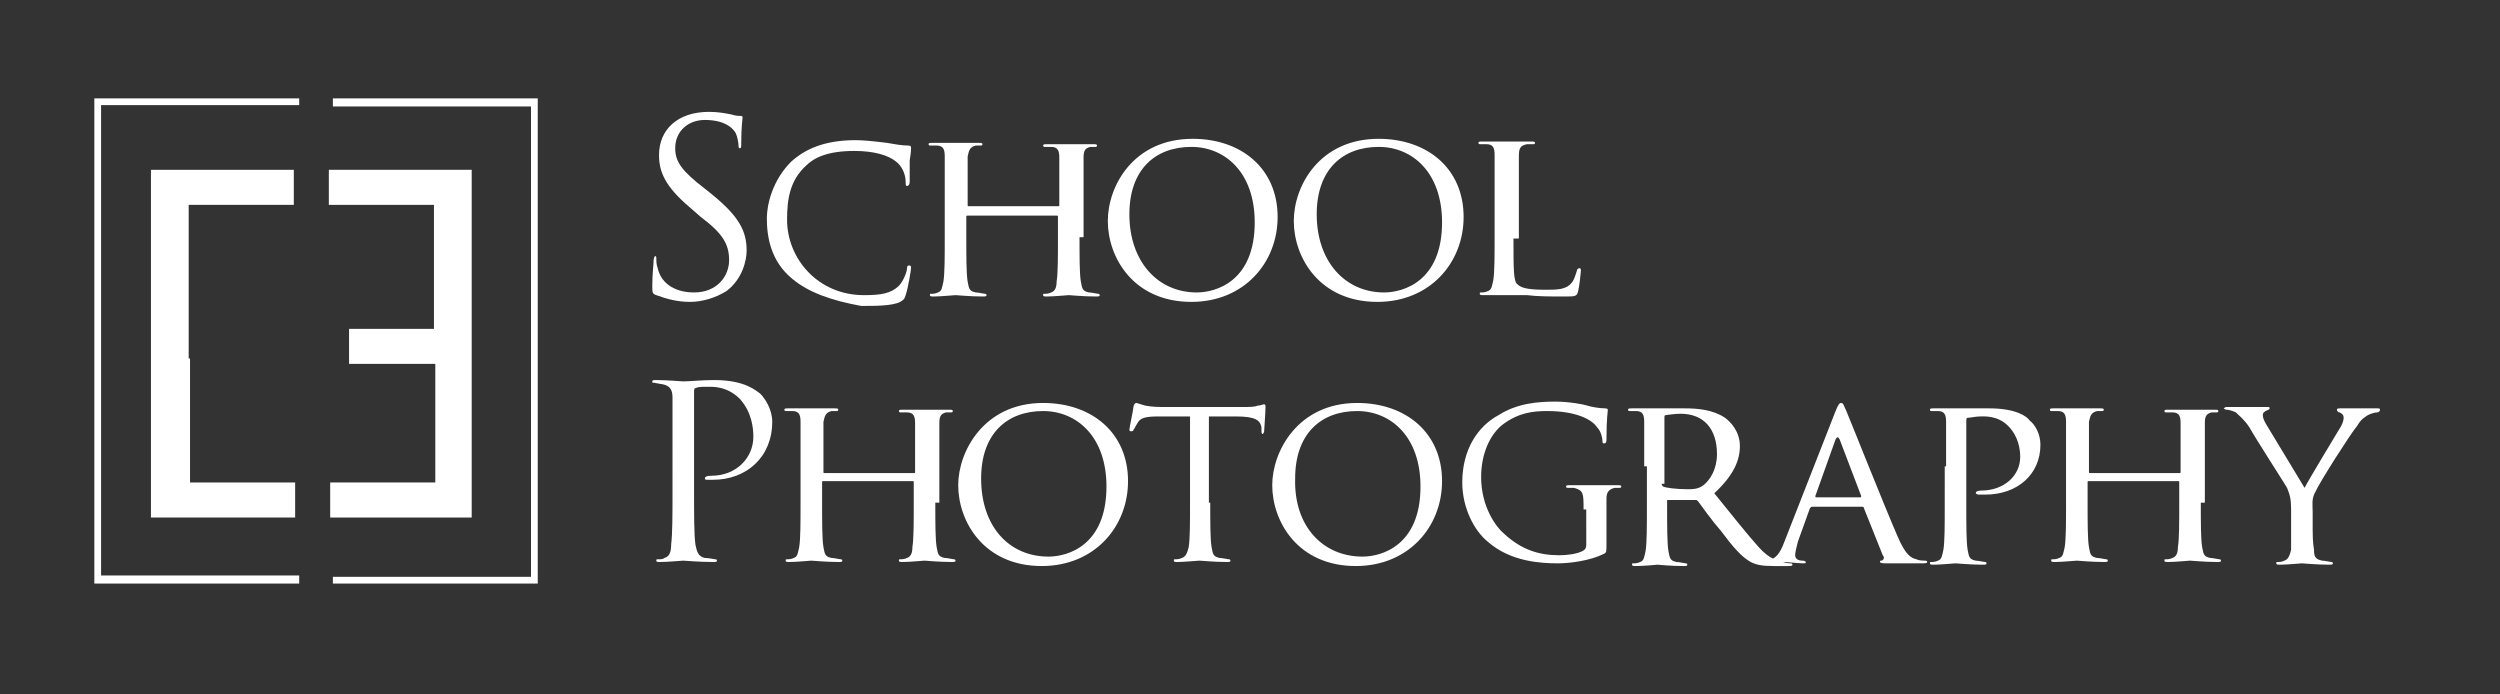
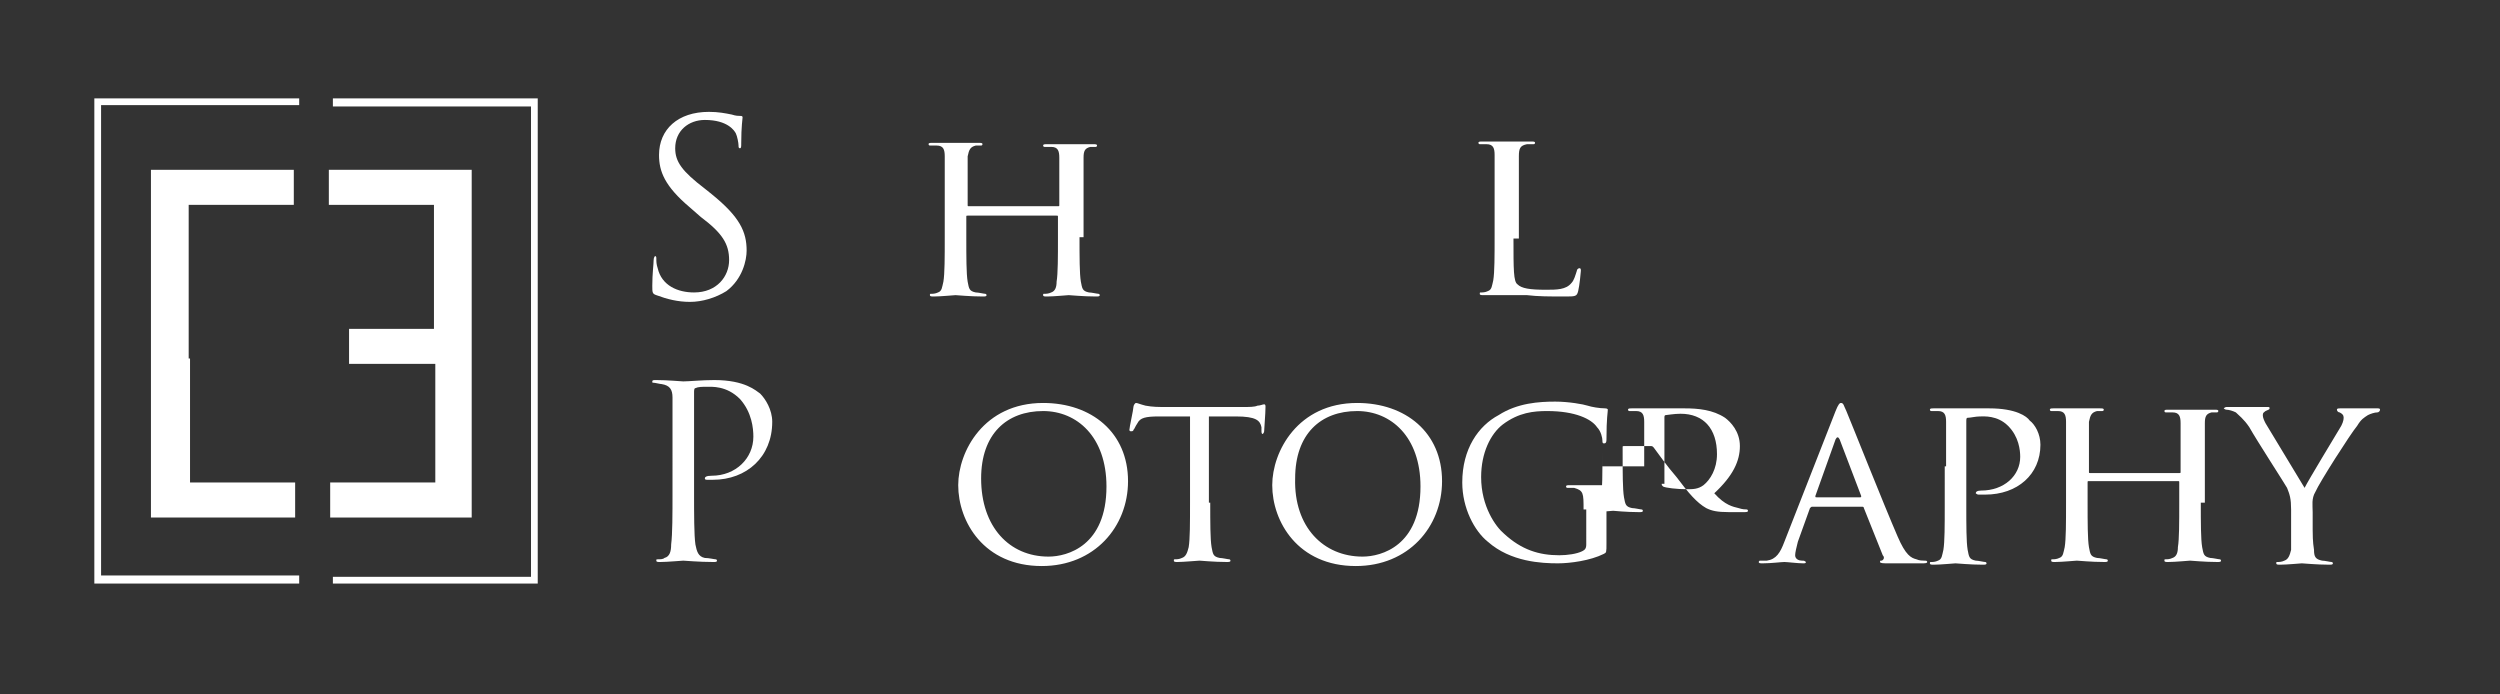
<svg xmlns="http://www.w3.org/2000/svg" id="Layer_1" x="0px" y="0px" viewBox="0 0 185.5 51.5" style="enable-background:new 0 0 185.5 51.5;" xml:space="preserve">
  <rect x="0" y="0" width="185.5" height="51.5" fill="#333333" stroke="none" />
  <style type="text/css">	.st0{fill:#FFFFFF;}</style>
  <g>
    <path class="st0" d="M14.1,26.6v9.2h7.8v2.6H11.2V12.6h10.6v2.6h-7.8V24V26.6z" />
    <path class="st0" d="M25.9,27v-2.6h6.3v-9.2h-7.8v-2.6h10.6v25.8H24.5v-2.6h7.8V27H25.9z" />
    <g>
      <path class="st0" d="M22.2,42.8v0.5H7v-36h15.2v0.5H7.5v34.9H22.2z" />
    </g>
    <g>
      <path class="st0" d="M24.7,7.9V7.3h15.2v36H24.7v-0.5h14.7V7.9H24.7z" />
    </g>
  </g>
  <g>
    <path class="st0" d="M48.7,21.9c-0.3-0.1-0.3-0.2-0.3-0.7c0-0.9,0.1-1.6,0.1-1.9c0-0.2,0.1-0.3,0.1-0.3c0.1,0,0.1,0.1,0.1,0.2  c0,0.2,0,0.4,0.1,0.7c0.3,1.3,1.5,1.8,2.7,1.8c1.7,0,2.6-1.2,2.6-2.4c0-1.2-0.5-2-2.1-3.2l-0.8-0.7c-1.9-1.6-2.3-2.7-2.3-3.9  c0-1.9,1.4-3.2,3.7-3.2c0.7,0,1.2,0.1,1.7,0.2c0.3,0.1,0.5,0.1,0.6,0.1c0.1,0,0.2,0,0.2,0.1c0,0.1-0.1,0.7-0.1,1.9  c0,0.3,0,0.4-0.1,0.4c-0.1,0-0.1-0.1-0.1-0.2c0-0.2-0.1-0.7-0.2-0.9c-0.1-0.2-0.6-1-2.3-1c-1.2,0-2.2,0.8-2.2,2.1  c0,1,0.5,1.7,2.2,3l0.5,0.4c2.1,1.7,2.6,2.8,2.6,4.2c0,0.7-0.3,2.1-1.5,3c-0.8,0.5-1.8,0.8-2.7,0.8C50.3,22.4,49.5,22.2,48.7,21.9z  " />
-     <path class="st0" d="M58.8,20.7c-1.6-1.3-1.9-3.1-1.9-4.5c0-1,0.4-2.8,1.8-4.2c1-0.9,2.4-1.6,4.8-1.6c0.6,0,1.5,0.1,2.3,0.2  c0.6,0.1,1.1,0.2,1.6,0.2c0.2,0,0.2,0.1,0.2,0.2c0,0.1,0,0.3-0.1,0.9c0,0.5,0,1.4,0,1.6c0,0.2-0.1,0.3-0.2,0.3  c-0.1,0-0.1-0.1-0.1-0.3c0-0.6-0.3-1.2-0.7-1.5c-0.6-0.5-1.7-0.8-3.1-0.8c-2,0-3,0.5-3.6,1.1c-1.2,1.1-1.4,2.5-1.4,4  c0,2.9,2.3,5.6,5.7,5.6c1.2,0,2-0.1,2.6-0.7c0.3-0.3,0.6-1,0.6-1.3c0-0.2,0.1-0.2,0.2-0.2c0.1,0,0.1,0.1,0.1,0.2s-0.2,1.4-0.4,2  c-0.1,0.3-0.1,0.3-0.4,0.5c-0.6,0.3-1.8,0.3-2.9,0.3C61.7,22.3,60,21.7,58.8,20.7z" />
    <path class="st0" d="M80.1,17.6c0,1.5,0,2.7,0.1,3.3c0.1,0.5,0.1,0.7,0.6,0.8c0.2,0,0.6,0.1,0.7,0.1c0.1,0,0.1,0.1,0.1,0.1  c0,0.1-0.1,0.1-0.3,0.1c-0.9,0-1.9-0.1-2-0.1c-0.1,0-1.1,0.1-1.6,0.1c-0.2,0-0.3,0-0.3-0.1c0-0.1,0-0.1,0.1-0.1  c0.1,0,0.3,0,0.5-0.1c0.3-0.1,0.4-0.4,0.4-0.8c0.1-0.6,0.1-1.8,0.1-3.3v-1.5c0-0.1,0-0.1-0.1-0.1h-6.6c-0.1,0-0.1,0-0.1,0.1v1.5  c0,1.5,0,2.7,0.1,3.3c0.1,0.5,0.1,0.7,0.6,0.8c0.2,0,0.6,0.1,0.7,0.1c0.1,0,0.1,0.1,0.1,0.1c0,0.1-0.1,0.1-0.3,0.1  c-0.9,0-1.9-0.1-2-0.1c-0.1,0-1.1,0.1-1.6,0.1c-0.2,0-0.3,0-0.3-0.1c0-0.1,0-0.1,0.1-0.1c0.1,0,0.3,0,0.5-0.1  c0.3-0.1,0.3-0.4,0.4-0.8c0.1-0.6,0.1-1.8,0.1-3.3v-2.7c0-2.4,0-2.8,0-3.3c0-0.5-0.1-0.8-0.6-0.8c-0.1,0-0.4,0-0.5,0  c-0.1,0-0.1-0.1-0.1-0.1c0-0.1,0.1-0.1,0.3-0.1c0.7,0,1.7,0,1.8,0c0.1,0,1.1,0,1.6,0c0.2,0,0.3,0,0.3,0.1c0,0.1-0.1,0.1-0.1,0.1  c-0.1,0-0.2,0-0.4,0c-0.4,0.1-0.5,0.3-0.6,0.8c0,0.5,0,1,0,3.3v0.3c0,0.1,0,0.1,0.1,0.1h6.6c0.1,0,0.1,0,0.1-0.1V15  c0-2.4,0-2.9,0-3.3c0-0.5-0.1-0.8-0.6-0.8c-0.1,0-0.4,0-0.5,0c-0.1,0-0.1-0.1-0.1-0.1c0-0.1,0.1-0.1,0.3-0.1c0.7,0,1.7,0,1.8,0  c0.1,0,1.1,0,1.6,0c0.2,0,0.3,0,0.3,0.1c0,0.1-0.1,0.1-0.1,0.1c-0.1,0-0.2,0-0.4,0c-0.4,0.1-0.5,0.3-0.5,0.8c0,0.5,0,0.9,0,3.3  V17.6z" />
-     <path class="st0" d="M88.5,10.3c3.6,0,6.3,2.2,6.3,5.8c0,3.4-2.5,6.3-6.4,6.3c-4.3,0-6.2-3.3-6.2-6C82.2,13.8,84.1,10.3,88.5,10.3z   M88.8,21.7c1.4,0,4.3-0.8,4.3-5.2c0-3.7-2.2-5.6-4.7-5.6c-2.7,0-4.6,1.7-4.6,5C83.8,19.4,85.9,21.7,88.8,21.7z" />
-     <path class="st0" d="M102.3,10.3c3.6,0,6.3,2.2,6.3,5.8c0,3.4-2.5,6.3-6.4,6.3c-4.3,0-6.2-3.3-6.2-6C96,13.8,97.9,10.3,102.3,10.3z   M102.7,21.7c1.4,0,4.3-0.8,4.3-5.2c0-3.7-2.2-5.6-4.7-5.6c-2.7,0-4.6,1.7-4.6,5C97.7,19.4,99.8,21.7,102.7,21.7z" />
    <path class="st0" d="M112.3,17.7c0,2.3,0,3.2,0.3,3.4c0.3,0.3,0.9,0.4,2.1,0.4c0.8,0,1.5,0,1.9-0.5c0.2-0.2,0.3-0.6,0.4-0.9  c0-0.1,0.1-0.2,0.2-0.2c0.1,0,0.1,0.1,0.1,0.2s-0.1,1.1-0.2,1.5c-0.1,0.4-0.2,0.4-1,0.4c-1.1,0-2,0-2.8-0.1c-0.7,0-1.3,0-1.7,0  c-0.1,0-0.3,0-0.6,0c-0.3,0-0.7,0-0.9,0c-0.2,0-0.3,0-0.3-0.1c0-0.1,0-0.1,0.1-0.1c0.1,0,0.3,0,0.5-0.1c0.3-0.1,0.3-0.4,0.4-0.8  c0.1-0.6,0.1-1.8,0.1-3.3v-2.7c0-2.4,0-2.8,0-3.3c0-0.5-0.1-0.8-0.6-0.8c-0.1,0-0.4,0-0.5,0c-0.1,0-0.1-0.1-0.1-0.1  c0-0.1,0.1-0.1,0.3-0.1c0.7,0,1.7,0,1.8,0c0.1,0,1.3,0,1.8,0c0.2,0,0.3,0,0.3,0.1c0,0.1-0.1,0.1-0.1,0.1c-0.1,0-0.3,0-0.5,0  c-0.5,0.1-0.6,0.3-0.6,0.9c0,0.5,0,0.9,0,3.3V17.7z" />
    <path class="st0" d="M49.9,33.4c0-2.8,0-3.3,0-3.9c0-0.6-0.2-0.9-0.8-1c-0.1,0-0.5-0.1-0.6-0.1c-0.1,0-0.1,0-0.1-0.1  c0-0.1,0.1-0.1,0.3-0.1c0.8,0,1.9,0.1,2,0.1c0.4,0,1.4-0.1,2.3-0.1c2.3,0,3.1,0.8,3.4,1c0.4,0.4,0.9,1.2,0.9,2.1  c0,2.6-1.9,4.3-4.4,4.3c-0.1,0-0.3,0-0.4,0c-0.1,0-0.2,0-0.2-0.1c0-0.1,0.1-0.2,0.5-0.2c1.8,0,3.1-1.3,3.1-2.9c0-0.6-0.1-1.8-1-2.8  c-1-1-2.1-0.9-2.5-0.9c-0.3,0-0.6,0-0.8,0.1c-0.1,0-0.1,0.2-0.1,0.3v7.4c0,1.7,0,3.2,0.1,3.9c0.1,0.5,0.2,0.9,0.7,1  c0.3,0,0.7,0.1,0.8,0.1c0.1,0,0.1,0.1,0.1,0.1c0,0.1-0.1,0.1-0.3,0.1c-1,0-2.1-0.1-2.2-0.1c-0.1,0-1.2,0.1-1.7,0.1  c-0.2,0-0.3,0-0.3-0.1c0-0.1,0-0.1,0.1-0.1c0.2,0,0.4,0,0.5-0.1c0.4-0.1,0.5-0.5,0.5-1c0.1-0.8,0.1-2.2,0.1-3.9V33.4z" />
-     <path class="st0" d="M69.4,37.3c0,1.5,0,2.7,0.1,3.3c0.1,0.5,0.1,0.7,0.6,0.8c0.2,0,0.6,0.1,0.7,0.1c0.1,0,0.1,0.1,0.1,0.1  c0,0.1-0.1,0.1-0.3,0.1c-0.9,0-1.9-0.1-2-0.1c-0.1,0-1.1,0.1-1.6,0.1c-0.2,0-0.3,0-0.3-0.1c0-0.1,0-0.1,0.1-0.1  c0.1,0,0.3,0,0.5-0.1c0.3-0.1,0.4-0.4,0.4-0.8c0.1-0.6,0.1-1.8,0.1-3.3v-1.5c0-0.1,0-0.1-0.1-0.1h-6.6c-0.1,0-0.1,0-0.1,0.1v1.5  c0,1.5,0,2.7,0.1,3.3c0.1,0.5,0.1,0.7,0.6,0.8c0.2,0,0.6,0.1,0.7,0.1c0.1,0,0.1,0.1,0.1,0.1c0,0.1-0.1,0.1-0.3,0.1  c-0.9,0-1.9-0.1-2-0.1c-0.1,0-1.1,0.1-1.6,0.1c-0.2,0-0.3,0-0.3-0.1c0-0.1,0-0.1,0.1-0.1c0.1,0,0.3,0,0.5-0.1  c0.3-0.1,0.3-0.4,0.4-0.8c0.1-0.6,0.1-1.8,0.1-3.3v-2.7c0-2.4,0-2.8,0-3.3c0-0.5-0.1-0.8-0.6-0.8c-0.1,0-0.4,0-0.5,0  c-0.1,0-0.1-0.1-0.1-0.1c0-0.1,0.1-0.1,0.3-0.1c0.7,0,1.7,0,1.8,0c0.1,0,1.1,0,1.6,0c0.2,0,0.3,0,0.3,0.1c0,0.1-0.1,0.1-0.1,0.1  c-0.1,0-0.2,0-0.4,0c-0.4,0.1-0.5,0.3-0.6,0.8c0,0.5,0,1,0,3.3V35c0,0.1,0,0.1,0.1,0.1h6.6c0.1,0,0.1,0,0.1-0.1v-0.3  c0-2.4,0-2.9,0-3.3c0-0.5-0.1-0.8-0.6-0.8c-0.1,0-0.4,0-0.5,0c-0.1,0-0.1-0.1-0.1-0.1c0-0.1,0.1-0.1,0.3-0.1c0.7,0,1.7,0,1.8,0  c0.1,0,1.1,0,1.6,0c0.2,0,0.3,0,0.3,0.1c0,0.1-0.1,0.1-0.1,0.1c-0.1,0-0.2,0-0.4,0c-0.4,0.1-0.5,0.3-0.5,0.8c0,0.5,0,0.9,0,3.3  V37.3z" />
    <path class="st0" d="M77.4,29.9c3.6,0,6.3,2.2,6.3,5.8c0,3.4-2.5,6.3-6.4,6.3c-4.3,0-6.2-3.3-6.2-6C71.1,33.5,73,29.9,77.4,29.9z   M77.8,41.3c1.4,0,4.3-0.8,4.3-5.2c0-3.7-2.2-5.6-4.7-5.6c-2.7,0-4.6,1.7-4.6,5C72.8,39.1,74.9,41.3,77.8,41.3z" />
    <path class="st0" d="M89.8,37.3c0,1.5,0,2.7,0.1,3.3c0.1,0.5,0.1,0.7,0.6,0.8c0.2,0,0.6,0.1,0.7,0.1c0.1,0,0.1,0.1,0.1,0.1  c0,0.1-0.1,0.1-0.3,0.1c-0.9,0-1.9-0.1-2-0.1c-0.1,0-1.2,0.1-1.6,0.1c-0.2,0-0.3,0-0.3-0.1c0-0.1,0-0.1,0.1-0.1  c0.1,0,0.3,0,0.5-0.1c0.3-0.1,0.4-0.4,0.5-0.8c0.1-0.6,0.1-1.8,0.1-3.3v-6.4l-2.3,0c-1,0-1.4,0.1-1.6,0.5c-0.2,0.3-0.2,0.4-0.3,0.5  c0,0.1-0.1,0.1-0.2,0.1c0,0-0.1,0-0.1-0.1c0-0.2,0.3-1.5,0.3-1.7c0-0.1,0.1-0.3,0.2-0.3c0.1,0,0.3,0.1,0.7,0.2  c0.5,0.1,1.1,0.1,1.2,0.1h6c0.5,0,0.9,0,1.1-0.1c0.2,0,0.4-0.1,0.5-0.1c0.1,0,0.1,0.1,0.1,0.2c0,0.5-0.1,1.6-0.1,1.8  c0,0.1-0.1,0.2-0.1,0.2c-0.1,0-0.1-0.1-0.1-0.3l0-0.2c-0.1-0.5-0.4-0.8-1.9-0.8l-2,0V37.3z" />
    <path class="st0" d="M100.7,29.9c3.6,0,6.3,2.2,6.3,5.8c0,3.4-2.5,6.3-6.4,6.3c-4.3,0-6.2-3.3-6.2-6  C94.4,33.5,96.3,29.9,100.7,29.9z M101.1,41.3c1.4,0,4.3-0.8,4.3-5.2c0-3.7-2.2-5.6-4.7-5.6c-2.7,0-4.6,1.7-4.6,5  C96,39.1,98.2,41.3,101.1,41.3z" />
    <path class="st0" d="M117.5,37.8c0-1.2,0-1.4-0.7-1.6c-0.1,0-0.4,0-0.5,0c-0.1,0-0.1-0.1-0.1-0.1c0-0.1,0.1-0.1,0.3-0.1  c0.7,0,1.8,0,1.9,0c0.1,0,1.1,0,1.6,0c0.2,0,0.3,0,0.3,0.1c0,0.1-0.1,0.1-0.1,0.1c-0.1,0-0.2,0-0.4,0c-0.4,0.1-0.6,0.3-0.6,0.8  c0,0.5,0,0.9,0,1.6v1.7c0,0.7,0,0.7-0.2,0.8c-1,0.5-2.5,0.7-3.4,0.7c-1.2,0-3.5-0.1-5.2-1.6c-1-0.8-1.9-2.5-1.9-4.4  c0-2.5,1.2-4.2,2.7-5c1.4-0.9,3-1,4.2-1c1,0,2.1,0.2,2.4,0.3c0.3,0.1,0.9,0.2,1.3,0.2c0.2,0,0.2,0.1,0.2,0.1c0,0.2-0.1,0.6-0.1,2.2  c0,0.3-0.1,0.3-0.2,0.3c-0.1,0-0.1-0.1-0.1-0.2c0-0.2-0.1-0.7-0.4-1c-0.4-0.6-1.6-1.2-3.7-1.2c-1,0-2.1,0.1-3.3,1  c-0.9,0.7-1.6,2.1-1.6,3.9c0,2.2,1.1,3.7,1.7,4.2c1.3,1.2,2.6,1.6,4.1,1.6c0.6,0,1.3-0.1,1.7-0.3c0.2-0.1,0.3-0.2,0.3-0.5V37.8z" />
-     <path class="st0" d="M122,34.6c0-2.4,0-2.8,0-3.3c0-0.5-0.1-0.8-0.6-0.8c-0.1,0-0.4,0-0.5,0c-0.1,0-0.1-0.1-0.1-0.1  c0-0.1,0.1-0.1,0.3-0.1c0.7,0,1.8,0,1.9,0c0.2,0,1.5,0,2,0c1,0,2.1,0.1,3,0.7c0.4,0.3,1.1,1,1.1,2.1c0,1.1-0.5,2.2-1.9,3.5  c1.3,1.6,2.4,3,3.3,4c0.8,0.9,1.4,1,1.8,1.1c0.3,0.1,0.5,0.1,0.6,0.1c0.1,0,0.1,0.1,0.1,0.1c0,0.1-0.1,0.1-0.4,0.1h-1  c-0.9,0-1.3-0.1-1.7-0.3c-0.7-0.4-1.3-1.1-2.2-2.3c-0.7-0.8-1.4-1.8-1.7-2.2c-0.1-0.1-0.1-0.1-0.2-0.1l-2,0c-0.1,0-0.1,0-0.1,0.1  v0.4c0,1.5,0,2.7,0.1,3.3c0.1,0.5,0.1,0.7,0.6,0.8c0.2,0,0.6,0.1,0.7,0.1c0.1,0,0.1,0.1,0.1,0.1c0,0.1-0.1,0.1-0.3,0.1  c-0.9,0-1.9-0.1-1.9-0.1c0,0-1.1,0.1-1.6,0.1c-0.2,0-0.3,0-0.3-0.1c0-0.1,0-0.1,0.1-0.1c0.1,0,0.3,0,0.5-0.1  c0.3-0.1,0.3-0.4,0.4-0.8c0.1-0.6,0.1-1.8,0.1-3.3V34.6z M123.3,35.9c0,0.1,0,0.1,0.1,0.2c0.2,0.1,1,0.2,1.8,0.2  c0.4,0,0.8,0,1.2-0.3c0.5-0.4,1-1.2,1-2.3c0-1.9-1-3-2.7-3c-0.5,0-1,0.1-1.1,0.1c-0.1,0-0.1,0.1-0.1,0.2V35.9z" />
+     <path class="st0" d="M122,34.6c0-2.4,0-2.8,0-3.3c0-0.5-0.1-0.8-0.6-0.8c-0.1,0-0.4,0-0.5,0c-0.1,0-0.1-0.1-0.1-0.1  c0-0.1,0.1-0.1,0.3-0.1c0.7,0,1.8,0,1.9,0c0.2,0,1.5,0,2,0c1,0,2.1,0.1,3,0.7c0.4,0.3,1.1,1,1.1,2.1c0,1.1-0.5,2.2-1.9,3.5  c0.8,0.9,1.4,1,1.8,1.1c0.3,0.1,0.5,0.1,0.6,0.1c0.1,0,0.1,0.1,0.1,0.1c0,0.1-0.1,0.1-0.4,0.1h-1  c-0.9,0-1.3-0.1-1.7-0.3c-0.7-0.4-1.3-1.1-2.2-2.3c-0.7-0.8-1.4-1.8-1.7-2.2c-0.1-0.1-0.1-0.1-0.2-0.1l-2,0c-0.1,0-0.1,0-0.1,0.1  v0.4c0,1.5,0,2.7,0.1,3.3c0.1,0.5,0.1,0.7,0.6,0.8c0.2,0,0.6,0.1,0.7,0.1c0.1,0,0.1,0.1,0.1,0.1c0,0.1-0.1,0.1-0.3,0.1  c-0.9,0-1.9-0.1-1.9-0.1c0,0-1.1,0.1-1.6,0.1c-0.2,0-0.3,0-0.3-0.1c0-0.1,0-0.1,0.1-0.1c0.1,0,0.3,0,0.5-0.1  c0.3-0.1,0.3-0.4,0.4-0.8c0.1-0.6,0.1-1.8,0.1-3.3V34.6z M123.3,35.9c0,0.1,0,0.1,0.1,0.2c0.2,0.1,1,0.2,1.8,0.2  c0.4,0,0.8,0,1.2-0.3c0.5-0.4,1-1.2,1-2.3c0-1.9-1-3-2.7-3c-0.5,0-1,0.1-1.1,0.1c-0.1,0-0.1,0.1-0.1,0.2V35.9z" />
    <path class="st0" d="M136.2,30.5c0.2-0.5,0.3-0.6,0.4-0.6c0.2,0,0.2,0.2,0.4,0.6c0.3,0.7,2.8,7,3.8,9.3c0.6,1.4,1,1.6,1.4,1.7  c0.2,0.1,0.5,0.1,0.6,0.1c0.1,0,0.2,0,0.2,0.1c0,0.1-0.2,0.1-0.4,0.1c-0.2,0-1.4,0-2.5,0c-0.3,0-0.6,0-0.6-0.1c0-0.1,0-0.1,0.1-0.1  c0.1,0,0.3-0.2,0.1-0.4l-1.4-3.5c0-0.1-0.1-0.1-0.1-0.1h-3.7c-0.1,0-0.1,0-0.2,0.1l-0.9,2.5c-0.1,0.4-0.2,0.8-0.2,1  c0,0.3,0.3,0.4,0.5,0.4h0.1c0.1,0,0.2,0.1,0.2,0.1c0,0.1-0.1,0.1-0.2,0.1c-0.4,0-1.2-0.1-1.4-0.1c-0.2,0-1,0.1-1.6,0.1  c-0.2,0-0.3,0-0.3-0.1c0-0.1,0.1-0.1,0.1-0.1c0.1,0,0.3,0,0.5,0c0.7-0.1,1-0.6,1.3-1.4L136.2,30.5z M138,36.9c0.1,0,0.1,0,0.1-0.1  l-1.6-4.2c-0.1-0.2-0.2-0.2-0.3,0l-1.5,4.2c0,0.1,0,0.1,0.1,0.1H138z" />
    <path class="st0" d="M144.4,34.6c0-2.4,0-2.8,0-3.3c0-0.5-0.1-0.8-0.6-0.8c-0.1,0-0.4,0-0.5,0c-0.1,0-0.1-0.1-0.1-0.1  c0-0.1,0.1-0.1,0.3-0.1c0.7,0,1.7,0,1.8,0c0.3,0,1.5,0,2.3,0c2,0,2.8,0.6,3,0.9c0.4,0.3,0.8,1,0.8,1.8c0,2.2-1.7,3.7-4.1,3.7  c-0.1,0-0.4,0-0.5,0c-0.1,0-0.2-0.1-0.2-0.1c0-0.1,0.1-0.2,0.4-0.2c1.7,0,2.9-1.1,2.9-2.5c0-0.5-0.1-1.5-0.9-2.3  c-0.8-0.8-1.8-0.7-2.1-0.7c-0.3,0-0.7,0.1-0.9,0.1c-0.1,0-0.1,0.1-0.1,0.3v6.2c0,1.5,0,2.7,0.1,3.3c0.1,0.5,0.1,0.7,0.6,0.8  c0.2,0,0.6,0.1,0.7,0.1c0.1,0,0.1,0.1,0.1,0.1c0,0.1-0.1,0.1-0.3,0.1c-0.9,0-1.9-0.1-2-0.1c-0.1,0-1.1,0.1-1.6,0.1  c-0.2,0-0.3,0-0.3-0.1c0-0.1,0-0.1,0.1-0.1c0.1,0,0.3,0,0.5-0.1c0.3-0.1,0.3-0.4,0.4-0.8c0.1-0.6,0.1-1.8,0.1-3.3V34.6z" />
    <path class="st0" d="M163.3,37.3c0,1.5,0,2.7,0.1,3.3c0.1,0.5,0.1,0.7,0.6,0.8c0.2,0,0.6,0.1,0.7,0.1c0.1,0,0.1,0.1,0.1,0.1  c0,0.1-0.1,0.1-0.3,0.1c-0.9,0-1.9-0.1-2-0.1c-0.1,0-1.1,0.1-1.6,0.1c-0.2,0-0.3,0-0.3-0.1c0-0.1,0-0.1,0.1-0.1  c0.1,0,0.3,0,0.5-0.1c0.3-0.1,0.4-0.4,0.4-0.8c0.1-0.6,0.1-1.8,0.1-3.3v-1.5c0-0.1,0-0.1-0.1-0.1h-6.6c-0.1,0-0.1,0-0.1,0.1v1.5  c0,1.5,0,2.7,0.1,3.3c0.1,0.5,0.1,0.7,0.6,0.8c0.2,0,0.6,0.1,0.7,0.1c0.1,0,0.1,0.1,0.1,0.1c0,0.1-0.1,0.1-0.3,0.1  c-0.9,0-1.9-0.1-2-0.1c-0.1,0-1.1,0.1-1.6,0.1c-0.2,0-0.3,0-0.3-0.1c0-0.1,0-0.1,0.1-0.1c0.1,0,0.3,0,0.5-0.1  c0.3-0.1,0.3-0.4,0.4-0.8c0.1-0.6,0.1-1.8,0.1-3.3v-2.7c0-2.4,0-2.8,0-3.3c0-0.5-0.1-0.8-0.6-0.8c-0.1,0-0.4,0-0.5,0  c-0.1,0-0.1-0.1-0.1-0.1c0-0.1,0.1-0.1,0.3-0.1c0.7,0,1.7,0,1.8,0c0.1,0,1.1,0,1.6,0c0.2,0,0.3,0,0.3,0.1c0,0.1-0.1,0.1-0.1,0.1  c-0.1,0-0.2,0-0.4,0c-0.4,0.1-0.5,0.3-0.6,0.8c0,0.5,0,1,0,3.3V35c0,0.1,0,0.1,0.1,0.1h6.6c0.1,0,0.1,0,0.1-0.1v-0.3  c0-2.4,0-2.9,0-3.3c0-0.5-0.1-0.8-0.6-0.8c-0.1,0-0.4,0-0.5,0c-0.1,0-0.1-0.1-0.1-0.1c0-0.1,0.1-0.1,0.3-0.1c0.7,0,1.7,0,1.8,0  c0.1,0,1.1,0,1.6,0c0.2,0,0.3,0,0.3,0.1c0,0.1-0.1,0.1-0.1,0.1c-0.1,0-0.2,0-0.4,0c-0.4,0.1-0.5,0.3-0.5,0.8c0,0.5,0,0.9,0,3.3  V37.3z" />
    <path class="st0" d="M170,37.8c0-0.8-0.1-1.1-0.3-1.6c-0.1-0.2-2.3-3.6-2.8-4.5c-0.4-0.6-0.8-0.9-1-1.1c-0.2-0.1-0.5-0.2-0.7-0.2  c-0.1,0-0.2-0.1-0.2-0.1s0.1-0.1,0.2-0.1c0.3,0,1.5,0,1.6,0c0.1,0,0.8,0,1.4,0c0.2,0,0.2,0,0.2,0.1c0,0.1-0.1,0.1-0.3,0.2  c-0.1,0.1-0.2,0.1-0.2,0.3c0,0.2,0.1,0.4,0.2,0.6l2.9,4.8c0.3-0.6,2.3-3.9,2.6-4.4c0.2-0.3,0.3-0.6,0.3-0.8c0-0.2-0.1-0.3-0.3-0.4  c-0.1,0-0.2-0.1-0.2-0.2c0-0.1,0.1-0.1,0.3-0.1c0.4,0,1,0,1.1,0c0.1,0,1.2,0,1.6,0c0.1,0,0.2,0,0.2,0.1c0,0.1-0.1,0.2-0.2,0.2  c-0.2,0-0.5,0.1-0.7,0.2c-0.3,0.2-0.5,0.3-0.8,0.8c-0.5,0.6-2.8,4.2-3.1,4.9c-0.3,0.5-0.2,1-0.2,1.5v1.3c0,0.3,0,0.9,0.1,1.5  c0,0.5,0.1,0.7,0.6,0.8c0.2,0,0.6,0.1,0.7,0.1c0.1,0,0.1,0.1,0.1,0.1c0,0.1-0.1,0.1-0.3,0.1c-0.9,0-1.9-0.1-2-0.1  c-0.1,0-1.1,0.1-1.6,0.1c-0.2,0-0.3,0-0.3-0.1c0-0.1,0-0.1,0.1-0.1c0.1,0,0.3,0,0.5-0.1c0.3-0.1,0.4-0.4,0.5-0.8c0-0.6,0-1.3,0-1.5  V37.8z" />
  </g>
</svg>